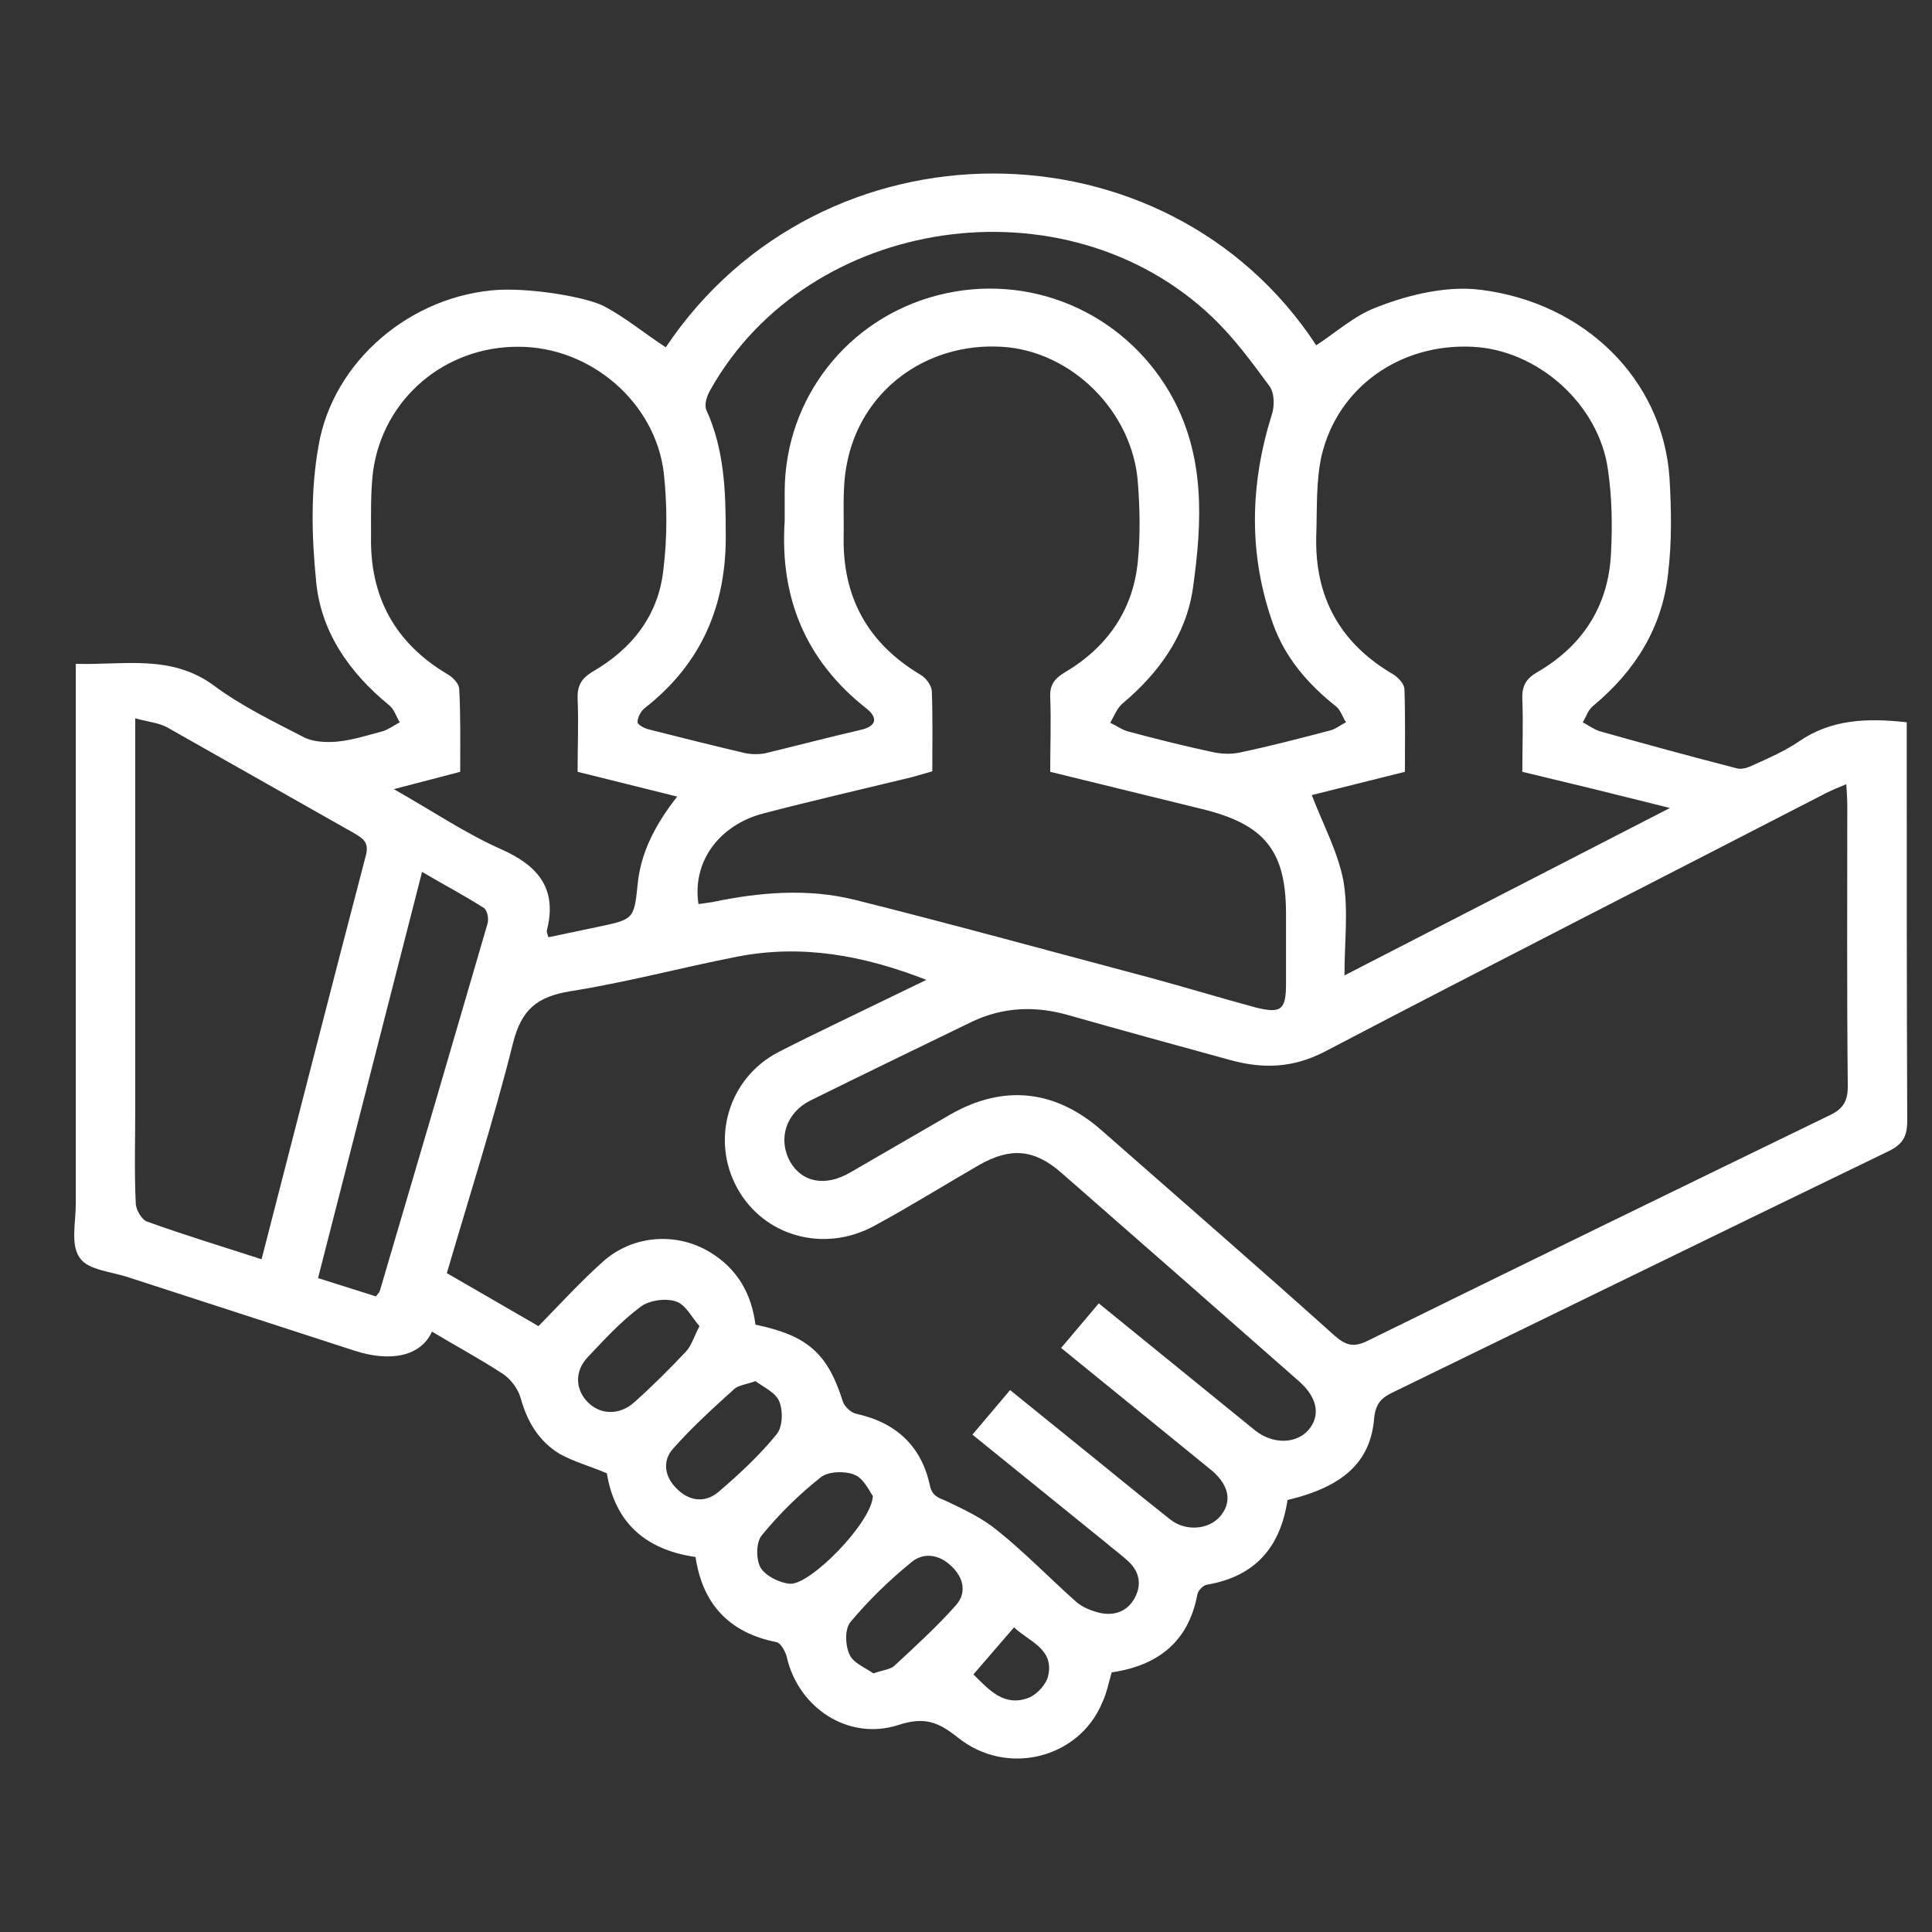
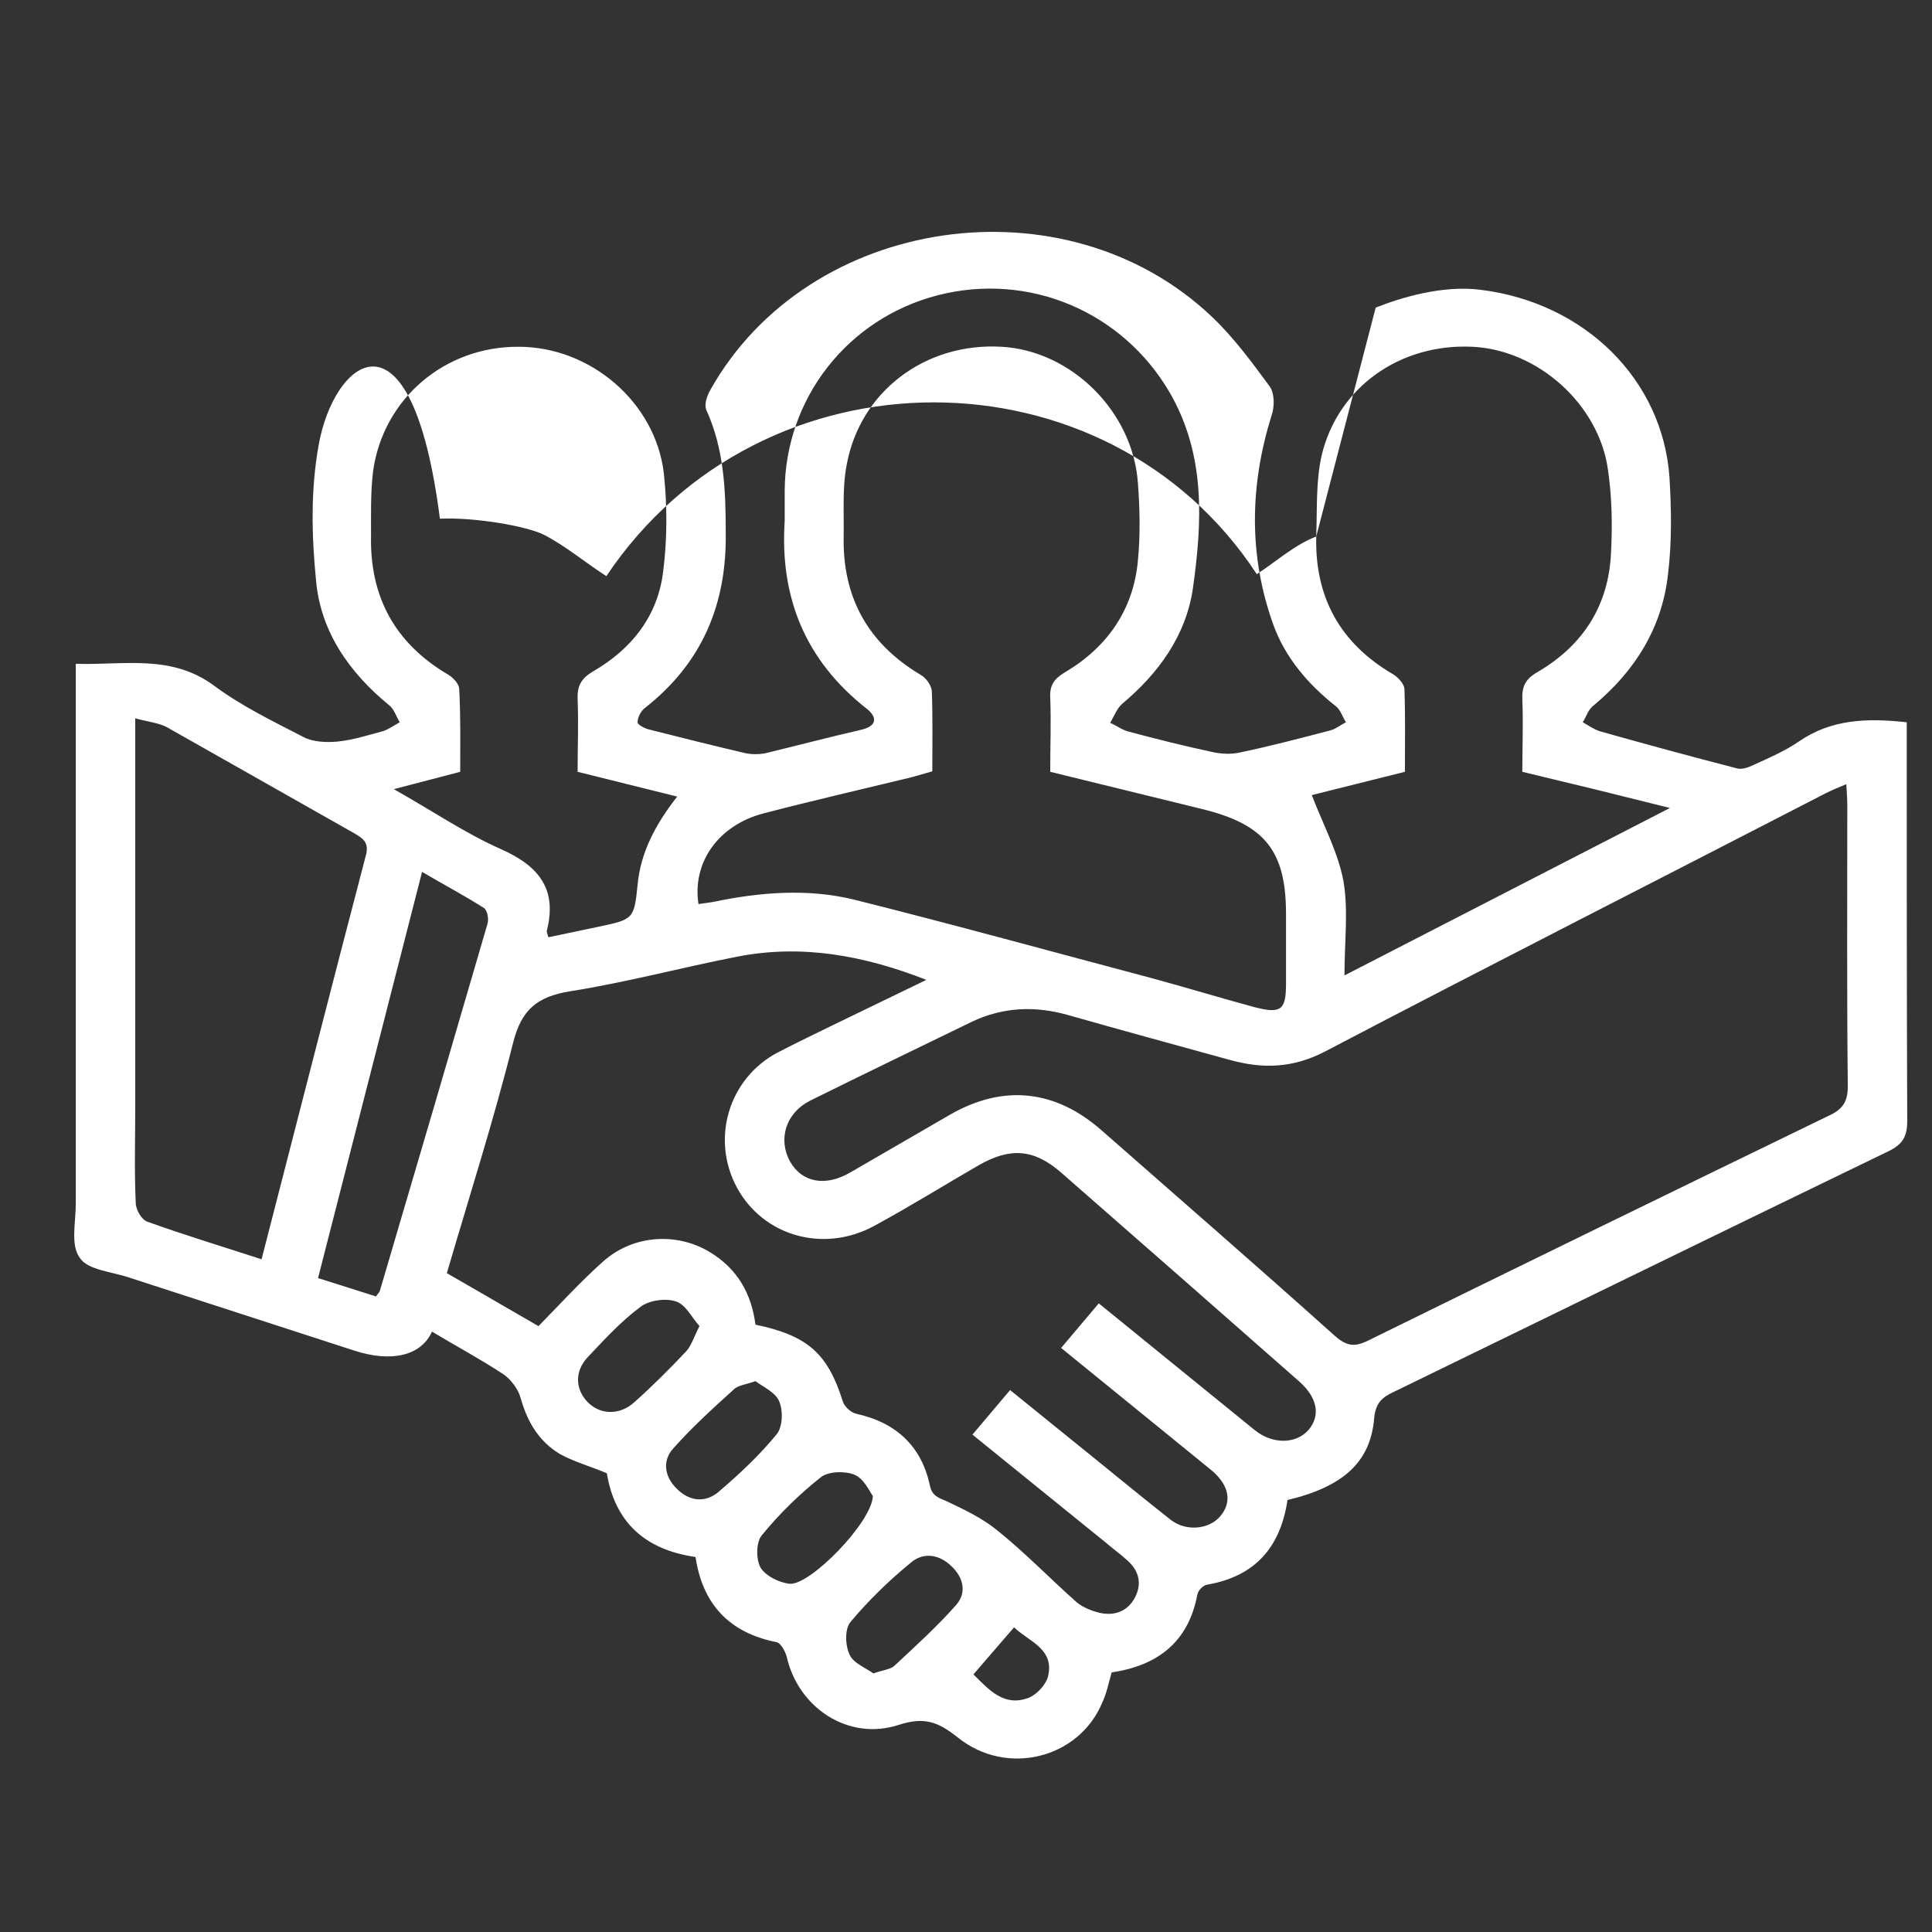
<svg xmlns="http://www.w3.org/2000/svg" version="1.1" id="Layer_1" x="0px" y="0px" width="39px" height="39px" viewBox="0 0 39 39" enable-background="new 0 0 39 39" xml:space="preserve">
  <rect x="0" y="0" width="39" height="39" fill="#333333" stroke="none" />
  <g>
-     <path fill-rule="evenodd" clip-rule="evenodd" fill="#FFFFFF" d="M36.9,22.53c-3.09,1.5-6.19,3.01-9.28,4.53   c-0.28,0.14-0.44,0.11-0.67-0.09c-1.56-1.4-3.14-2.77-4.71-4.15c-0.93-0.82-1.98-0.94-3.06-0.32l-2.02,1.17   c-0.5,0.29-0.97,0.2-1.21-0.22c-0.25-0.45-0.09-0.98,0.4-1.23c1.09-0.54,2.19-1.07,3.28-1.6c0.62-0.29,1.26-0.32,1.93-0.13   c1.09,0.31,2.19,0.61,3.28,0.91c0.66,0.18,1.26,0.16,1.9-0.17c3.36-1.76,6.75-3.48,10.12-5.22c0.12-0.06,0.24-0.11,0.41-0.18   c0.01,0.17,0.02,0.3,0.02,0.43c0,1.89-0.01,3.78,0.01,5.67C37.3,22.25,37.19,22.4,36.9,22.53z M26.41,28.87   c-0.25,0.28-0.72,0.29-1.08,0l-3.15-2.56l-0.76,0.9l2.84,2.31l0.22,0.18c0.34,0.3,0.39,0.63,0.15,0.91   c-0.23,0.27-0.7,0.31-1.01,0.06c-0.66-0.52-1.31-1.06-1.97-1.59l-1.26-1.02l-0.76,0.9l2.68,2.17c0.15,0.13,0.32,0.25,0.47,0.39   c0.22,0.21,0.27,0.46,0.13,0.73c-0.15,0.28-0.41,0.37-0.7,0.31c-0.17-0.04-0.35-0.11-0.48-0.22c-0.53-0.47-1.03-0.99-1.59-1.44   c-0.3-0.25-0.68-0.43-1.04-0.6c-0.17-0.07-0.29-0.11-0.33-0.32c-0.17-0.78-0.67-1.26-1.48-1.44c-0.11-0.02-0.25-0.15-0.28-0.26   c-0.3-0.95-0.7-1.32-1.76-1.54c-0.08-0.62-0.36-1.13-0.93-1.47c-0.67-0.4-1.54-0.34-2.14,0.19c-0.46,0.41-0.87,0.86-1.31,1.31   l-0.95-0.55l-0.9-0.52c0.46-1.57,0.95-3.1,1.34-4.66c0.17-0.66,0.48-0.92,1.15-1.03c1.14-0.18,2.25-0.48,3.38-0.7   c1.29-0.25,2.53-0.03,3.81,0.47l-1.88,0.91c-0.37,0.18-0.74,0.36-1.11,0.55c-1,0.52-1.37,1.75-0.83,2.74   c0.53,0.97,1.74,1.32,2.76,0.77c0.72-0.39,1.41-0.82,2.12-1.23c0.63-0.36,1.11-0.33,1.66,0.15c1.6,1.4,3.21,2.81,4.81,4.22   C26.6,28.22,26.66,28.58,26.41,28.87z M21.16,33.82c-0.03,0.17-0.22,0.38-0.39,0.45c-0.49,0.19-0.79-0.14-1.12-0.47l0.82-0.95   C20.76,33.13,21.28,33.28,21.16,33.82z M19.3,32.4c-0.39,0.44-0.82,0.83-1.25,1.23c-0.08,0.07-0.22,0.08-0.42,0.15   c-0.15-0.11-0.41-0.21-0.48-0.38c-0.09-0.19-0.1-0.52,0.02-0.66c0.36-0.43,0.77-0.83,1.21-1.19c0.25-0.22,0.57-0.18,0.82,0.06   C19.45,31.84,19.52,32.15,19.3,32.4z M15.94,31.97c-0.21-0.02-0.49-0.16-0.59-0.33c-0.09-0.17-0.09-0.51,0.03-0.65   c0.35-0.43,0.76-0.83,1.19-1.17c0.15-0.12,0.49-0.13,0.68-0.05s0.3,0.33,0.37,0.43C17.6,30.73,16.35,32.01,15.94,31.97z    M14.5,30.12c-0.28,0.23-0.6,0.18-0.85-0.08c-0.24-0.24-0.28-0.56-0.06-0.8c0.37-0.42,0.8-0.81,1.22-1.19   c0.09-0.09,0.25-0.1,0.44-0.17c0.16,0.12,0.41,0.23,0.48,0.41c0.08,0.19,0.07,0.51-0.05,0.66C15.33,29.38,14.92,29.76,14.5,30.12z    M12.8,28.31c-0.29,0.26-0.67,0.25-0.92,0.01c-0.27-0.26-0.29-0.64-0.01-0.93c0.34-0.36,0.67-0.72,1.06-1.01   c0.17-0.13,0.5-0.18,0.71-0.11c0.2,0.06,0.32,0.32,0.48,0.5c-0.11,0.21-0.16,0.39-0.27,0.51C13.51,27.64,13.17,27.98,12.8,28.31z    M7.67,26.05c-0.01,0.04-0.04,0.06-0.08,0.12L6.42,25.8l2.1-8.2c0.44,0.26,0.86,0.48,1.25,0.73c0.07,0.05,0.1,0.22,0.07,0.32   C9.12,21.12,8.4,23.58,7.67,26.05z M2.97,24.66c-0.11-0.04-0.23-0.24-0.23-0.38C2.71,23.64,2.73,23,2.73,22.35v-7.27V14.5   c0.25,0.07,0.47,0.09,0.64,0.18c1.26,0.71,2.52,1.43,3.78,2.14c0.17,0.1,0.3,0.18,0.24,0.43c-0.71,2.71-1.4,5.42-2.11,8.17   C4.48,25.16,3.72,24.93,2.97,24.66z M9.29,15.58c0-0.55,0.01-1.11-0.02-1.67c0-0.1-0.12-0.23-0.22-0.29   c-1.09-0.64-1.59-1.59-1.56-2.82c0-0.43-0.01-0.86,0.04-1.28C7.73,8.05,8.98,6.99,10.47,7c1.45,0,2.76,1.12,2.93,2.55   c0.07,0.65,0.07,1.32-0.01,1.96c-0.1,0.91-0.63,1.59-1.43,2.05c-0.23,0.14-0.31,0.29-0.3,0.55c0.02,0.48,0,0.96,0,1.47l2.01,0.5   c-0.43,0.55-0.74,1.12-0.8,1.79c-0.07,0.69-0.09,0.69-0.8,0.84l-1,0.21c-0.02-0.07-0.04-0.11-0.03-0.14   c0.21-0.83-0.16-1.3-0.93-1.64c-0.72-0.32-1.38-0.77-2.16-1.21L9.29,15.58z M18.81,13.95c-0.01-0.12-0.12-0.27-0.23-0.33   c-1.07-0.64-1.57-1.57-1.55-2.78c0.01-0.49-0.03-0.98,0.06-1.45C17.36,7.9,18.68,6.91,20.22,7c1.41,0.08,2.65,1.31,2.75,2.75   c0.04,0.52,0.05,1.05,0,1.57c-0.09,0.98-0.61,1.74-1.47,2.25c-0.22,0.13-0.31,0.26-0.3,0.5c0.02,0.5,0,0.99,0,1.51l3.06,0.75   c1.27,0.31,1.7,0.84,1.7,2.12v1.41c0,0.53-0.1,0.61-0.64,0.47c-0.7-0.19-1.39-0.4-2.09-0.59c-2-0.53-3.99-1.08-5.99-1.58   c-0.94-0.23-1.91-0.15-2.86,0.05l-0.28,0.04c-0.13-0.84,0.4-1.59,1.31-1.83c1-0.26,2-0.49,2.99-0.73l0.42-0.12   C18.82,15.02,18.83,14.48,18.81,13.95z M14.34,7.87c1.98-3.53,7.17-4.29,10.13-1.47c0.44,0.42,0.8,0.91,1.16,1.4   c0.1,0.14,0.1,0.41,0.04,0.58c-0.44,1.41-0.47,2.82,0.03,4.22c0.24,0.67,0.7,1.21,1.27,1.66c0.09,0.07,0.13,0.21,0.2,0.32   c-0.1,0.05-0.2,0.13-0.3,0.16c-0.61,0.16-1.22,0.32-1.84,0.45c-0.18,0.04-0.38,0.03-0.56-0.01c-0.56-0.12-1.12-0.26-1.68-0.41   c-0.13-0.03-0.25-0.12-0.38-0.18c0.08-0.13,0.13-0.28,0.24-0.38c0.74-0.62,1.29-1.38,1.43-2.33c0.19-1.35,0.26-2.7-0.47-3.96   c-0.96-1.64-2.85-2.43-4.68-1.96c-1.82,0.47-3.08,2.08-3.09,3.95v0.61c-0.1,1.53,0.41,2.81,1.66,3.79c0.2,0.16,0.22,0.34-0.11,0.42   c-0.65,0.15-1.3,0.32-1.96,0.48c-0.12,0.02-0.27,0.02-0.4-0.01c-0.64-0.15-1.28-0.31-1.91-0.47c-0.1-0.02-0.25-0.1-0.25-0.15   c0-0.1,0.07-0.23,0.15-0.29c1.16-0.91,1.65-2.1,1.63-3.53c0-0.85-0.03-1.69-0.39-2.48C14.21,8.17,14.27,7.99,14.34,7.87z    M26.57,10.83c0.02-0.55-0.01-1.11,0.11-1.64c0.33-1.38,1.59-2.26,3.04-2.19c1.32,0.06,2.56,1.16,2.74,2.49   c0.08,0.55,0.09,1.12,0.06,1.68c-0.05,1.05-0.56,1.86-1.49,2.4c-0.24,0.14-0.31,0.29-0.3,0.55c0.02,0.48,0,0.96,0,1.46l1.45,0.35   l1.53,0.38l-6.57,3.38c0-0.69,0.08-1.31-0.02-1.9c-0.11-0.59-0.41-1.14-0.64-1.74l1.88-0.47c0-0.56,0.01-1.12-0.01-1.68   c-0.01-0.1-0.13-0.23-0.23-0.29C27.04,12.98,26.54,12.04,26.57,10.83z M27.77,6.21c-0.44,0.17-0.8,0.5-1.2,0.76   c-3.02-4.61-9.99-4.65-13.13,0.04c-0.42-0.27-0.81-0.6-1.25-0.83c-0.35-0.18-1.4-0.36-2.11-0.33C8.3,5.95,6.72,7.29,6.43,9   c-0.16,0.89-0.14,1.82-0.05,2.72c0.09,1.02,0.66,1.85,1.48,2.52c0.1,0.08,0.14,0.23,0.21,0.34c-0.11,0.06-0.22,0.14-0.34,0.18   c-0.3,0.08-0.61,0.18-0.92,0.21c-0.22,0.02-0.49,0.01-0.68-0.09c-0.62-0.32-1.26-0.63-1.81-1.04C3.45,13.2,2.5,13.43,1.53,13.4   v0.52V24.3c0,0.38-0.11,0.83,0.08,1.09c0.16,0.25,0.65,0.28,1,0.4l4.53,1.47c0.76,0.25,1.36,0.11,1.58-0.38   c0.48,0.29,0.97,0.55,1.44,0.86c0.15,0.1,0.3,0.3,0.35,0.48c0.13,0.47,0.36,0.87,0.79,1.13c0.29,0.16,0.62,0.25,0.95,0.39   c0.16,0.97,0.75,1.54,1.79,1.69c0.14,0.94,0.67,1.53,1.64,1.72c0.08,0.02,0.17,0.18,0.2,0.29c0.23,1.03,1.24,1.71,2.26,1.38   c0.52-0.17,0.8-0.06,1.19,0.25c0.99,0.8,2.45,0.43,2.92-0.7c0.09-0.19,0.13-0.4,0.19-0.61c0.94-0.14,1.55-0.62,1.73-1.57   c0.01-0.08,0.12-0.19,0.19-0.2c1-0.17,1.49-0.78,1.63-1.71c1.13-0.27,1.68-0.77,1.75-1.66c0.03-0.29,0.15-0.41,0.39-0.52   c3.33-1.62,6.66-3.25,9.99-4.86c0.29-0.14,0.38-0.3,0.38-0.61c-0.01-2.54-0.01-5.09-0.01-7.64v-0.41   c-0.81-0.09-1.53-0.06-2.18,0.39c-0.28,0.19-0.6,0.33-0.91,0.47c-0.1,0.05-0.24,0.1-0.34,0.07c-0.93-0.24-1.85-0.49-2.77-0.75   c-0.12-0.04-0.23-0.12-0.34-0.18c0.07-0.11,0.11-0.26,0.22-0.34c0.84-0.7,1.38-1.57,1.5-2.64c0.08-0.65,0.07-1.32,0.03-1.97   c-0.14-1.97-1.71-3.52-3.81-3.78C29.12,5.75,28.27,6.01,27.77,6.21z" />
+     <path fill-rule="evenodd" clip-rule="evenodd" fill="#FFFFFF" d="M36.9,22.53c-3.09,1.5-6.19,3.01-9.28,4.53   c-0.28,0.14-0.44,0.11-0.67-0.09c-1.56-1.4-3.14-2.77-4.71-4.15c-0.93-0.82-1.98-0.94-3.06-0.32l-2.02,1.17   c-0.5,0.29-0.97,0.2-1.21-0.22c-0.25-0.45-0.09-0.98,0.4-1.23c1.09-0.54,2.19-1.07,3.28-1.6c0.62-0.29,1.26-0.32,1.93-0.13   c1.09,0.31,2.19,0.61,3.28,0.91c0.66,0.18,1.26,0.16,1.9-0.17c3.36-1.76,6.75-3.48,10.12-5.22c0.12-0.06,0.24-0.11,0.41-0.18   c0.01,0.17,0.02,0.3,0.02,0.43c0,1.89-0.01,3.78,0.01,5.67C37.3,22.25,37.19,22.4,36.9,22.53z M26.41,28.87   c-0.25,0.28-0.72,0.29-1.08,0l-3.15-2.56l-0.76,0.9l2.84,2.31l0.22,0.18c0.34,0.3,0.39,0.63,0.15,0.91   c-0.23,0.27-0.7,0.31-1.01,0.06c-0.66-0.52-1.31-1.06-1.97-1.59l-1.26-1.02l-0.76,0.9l2.68,2.17c0.15,0.13,0.32,0.25,0.47,0.39   c0.22,0.21,0.27,0.46,0.13,0.73c-0.15,0.28-0.41,0.37-0.7,0.31c-0.17-0.04-0.35-0.11-0.48-0.22c-0.53-0.47-1.03-0.99-1.59-1.44   c-0.3-0.25-0.68-0.43-1.04-0.6c-0.17-0.07-0.29-0.11-0.33-0.32c-0.17-0.78-0.67-1.26-1.48-1.44c-0.11-0.02-0.25-0.15-0.28-0.26   c-0.3-0.95-0.7-1.32-1.76-1.54c-0.08-0.62-0.36-1.13-0.93-1.47c-0.67-0.4-1.54-0.34-2.14,0.19c-0.46,0.41-0.87,0.86-1.31,1.31   l-0.95-0.55l-0.9-0.52c0.46-1.57,0.95-3.1,1.34-4.66c0.17-0.66,0.48-0.92,1.15-1.03c1.14-0.18,2.25-0.48,3.38-0.7   c1.29-0.25,2.53-0.03,3.81,0.47l-1.88,0.91c-0.37,0.18-0.74,0.36-1.11,0.55c-1,0.52-1.37,1.75-0.83,2.74   c0.53,0.97,1.74,1.32,2.76,0.77c0.72-0.39,1.41-0.82,2.12-1.23c0.63-0.36,1.11-0.33,1.66,0.15c1.6,1.4,3.21,2.81,4.81,4.22   C26.6,28.22,26.66,28.58,26.41,28.87z M21.16,33.82c-0.03,0.17-0.22,0.38-0.39,0.45c-0.49,0.19-0.79-0.14-1.12-0.47l0.82-0.95   C20.76,33.13,21.28,33.28,21.16,33.82z M19.3,32.4c-0.39,0.44-0.82,0.83-1.25,1.23c-0.08,0.07-0.22,0.08-0.42,0.15   c-0.15-0.11-0.41-0.21-0.48-0.38c-0.09-0.19-0.1-0.52,0.02-0.66c0.36-0.43,0.77-0.83,1.21-1.19c0.25-0.22,0.57-0.18,0.82,0.06   C19.45,31.84,19.52,32.15,19.3,32.4z M15.94,31.97c-0.21-0.02-0.49-0.16-0.59-0.33c-0.09-0.17-0.09-0.51,0.03-0.65   c0.35-0.43,0.76-0.83,1.19-1.17c0.15-0.12,0.49-0.13,0.68-0.05s0.3,0.33,0.37,0.43C17.6,30.73,16.35,32.01,15.94,31.97z    M14.5,30.12c-0.28,0.23-0.6,0.18-0.85-0.08c-0.24-0.24-0.28-0.56-0.06-0.8c0.37-0.42,0.8-0.81,1.22-1.19   c0.09-0.09,0.25-0.1,0.44-0.17c0.16,0.12,0.41,0.23,0.48,0.41c0.08,0.19,0.07,0.51-0.05,0.66C15.33,29.38,14.92,29.76,14.5,30.12z    M12.8,28.31c-0.29,0.26-0.67,0.25-0.92,0.01c-0.27-0.26-0.29-0.64-0.01-0.93c0.34-0.36,0.67-0.72,1.06-1.01   c0.17-0.13,0.5-0.18,0.71-0.11c0.2,0.06,0.32,0.32,0.48,0.5c-0.11,0.21-0.16,0.39-0.27,0.51C13.51,27.64,13.17,27.98,12.8,28.31z    M7.67,26.05c-0.01,0.04-0.04,0.06-0.08,0.12L6.42,25.8l2.1-8.2c0.44,0.26,0.86,0.48,1.25,0.73c0.07,0.05,0.1,0.22,0.07,0.32   C9.12,21.12,8.4,23.58,7.67,26.05z M2.97,24.66c-0.11-0.04-0.23-0.24-0.23-0.38C2.71,23.64,2.73,23,2.73,22.35v-7.27V14.5   c0.25,0.07,0.47,0.09,0.64,0.18c1.26,0.71,2.52,1.43,3.78,2.14c0.17,0.1,0.3,0.18,0.24,0.43c-0.71,2.71-1.4,5.42-2.11,8.17   C4.48,25.16,3.72,24.93,2.97,24.66z M9.29,15.58c0-0.55,0.01-1.11-0.02-1.67c0-0.1-0.12-0.23-0.22-0.29   c-1.09-0.64-1.59-1.59-1.56-2.82c0-0.43-0.01-0.86,0.04-1.28C7.73,8.05,8.98,6.99,10.47,7c1.45,0,2.76,1.12,2.93,2.55   c0.07,0.65,0.07,1.32-0.01,1.96c-0.1,0.91-0.63,1.59-1.43,2.05c-0.23,0.14-0.31,0.29-0.3,0.55c0.02,0.48,0,0.96,0,1.47l2.01,0.5   c-0.43,0.55-0.74,1.12-0.8,1.79c-0.07,0.69-0.09,0.69-0.8,0.84l-1,0.21c-0.02-0.07-0.04-0.11-0.03-0.14   c0.21-0.83-0.16-1.3-0.93-1.64c-0.72-0.32-1.38-0.77-2.16-1.21L9.29,15.58z M18.81,13.95c-0.01-0.12-0.12-0.27-0.23-0.33   c-1.07-0.64-1.57-1.57-1.55-2.78c0.01-0.49-0.03-0.98,0.06-1.45C17.36,7.9,18.68,6.91,20.22,7c1.41,0.08,2.65,1.31,2.75,2.75   c0.04,0.52,0.05,1.05,0,1.57c-0.09,0.98-0.61,1.74-1.47,2.25c-0.22,0.13-0.31,0.26-0.3,0.5c0.02,0.5,0,0.99,0,1.51l3.06,0.75   c1.27,0.31,1.7,0.84,1.7,2.12v1.41c0,0.53-0.1,0.61-0.64,0.47c-0.7-0.19-1.39-0.4-2.09-0.59c-2-0.53-3.99-1.08-5.99-1.58   c-0.94-0.23-1.91-0.15-2.86,0.05l-0.28,0.04c-0.13-0.84,0.4-1.59,1.31-1.83c1-0.26,2-0.49,2.99-0.73l0.42-0.12   C18.82,15.02,18.83,14.48,18.81,13.95z M14.34,7.87c1.98-3.53,7.17-4.29,10.13-1.47c0.44,0.42,0.8,0.91,1.16,1.4   c0.1,0.14,0.1,0.41,0.04,0.58c-0.44,1.41-0.47,2.82,0.03,4.22c0.24,0.67,0.7,1.21,1.27,1.66c0.09,0.07,0.13,0.21,0.2,0.32   c-0.1,0.05-0.2,0.13-0.3,0.16c-0.61,0.16-1.22,0.32-1.84,0.45c-0.18,0.04-0.38,0.03-0.56-0.01c-0.56-0.12-1.12-0.26-1.68-0.41   c-0.13-0.03-0.25-0.12-0.38-0.18c0.08-0.13,0.13-0.28,0.24-0.38c0.74-0.62,1.29-1.38,1.43-2.33c0.19-1.35,0.26-2.7-0.47-3.96   c-0.96-1.64-2.85-2.43-4.68-1.96c-1.82,0.47-3.08,2.08-3.09,3.95v0.61c-0.1,1.53,0.41,2.81,1.66,3.79c0.2,0.16,0.22,0.34-0.11,0.42   c-0.65,0.15-1.3,0.32-1.96,0.48c-0.12,0.02-0.27,0.02-0.4-0.01c-0.64-0.15-1.28-0.31-1.91-0.47c-0.1-0.02-0.25-0.1-0.25-0.15   c0-0.1,0.07-0.23,0.15-0.29c1.16-0.91,1.65-2.1,1.63-3.53c0-0.85-0.03-1.69-0.39-2.48C14.21,8.17,14.27,7.99,14.34,7.87z    M26.57,10.83c0.02-0.55-0.01-1.11,0.11-1.64c0.33-1.38,1.59-2.26,3.04-2.19c1.32,0.06,2.56,1.16,2.74,2.49   c0.08,0.55,0.09,1.12,0.06,1.68c-0.05,1.05-0.56,1.86-1.49,2.4c-0.24,0.14-0.31,0.29-0.3,0.55c0.02,0.48,0,0.96,0,1.46l1.45,0.35   l1.53,0.38l-6.57,3.38c0-0.69,0.08-1.31-0.02-1.9c-0.11-0.59-0.41-1.14-0.64-1.74l1.88-0.47c0-0.56,0.01-1.12-0.01-1.68   c-0.01-0.1-0.13-0.23-0.23-0.29C27.04,12.98,26.54,12.04,26.57,10.83z c-0.44,0.17-0.8,0.5-1.2,0.76   c-3.02-4.61-9.99-4.65-13.13,0.04c-0.42-0.27-0.81-0.6-1.25-0.83c-0.35-0.18-1.4-0.36-2.11-0.33C8.3,5.95,6.72,7.29,6.43,9   c-0.16,0.89-0.14,1.82-0.05,2.72c0.09,1.02,0.66,1.85,1.48,2.52c0.1,0.08,0.14,0.23,0.21,0.34c-0.11,0.06-0.22,0.14-0.34,0.18   c-0.3,0.08-0.61,0.18-0.92,0.21c-0.22,0.02-0.49,0.01-0.68-0.09c-0.62-0.32-1.26-0.63-1.81-1.04C3.45,13.2,2.5,13.43,1.53,13.4   v0.52V24.3c0,0.38-0.11,0.83,0.08,1.09c0.16,0.25,0.65,0.28,1,0.4l4.53,1.47c0.76,0.25,1.36,0.11,1.58-0.38   c0.48,0.29,0.97,0.55,1.44,0.86c0.15,0.1,0.3,0.3,0.35,0.48c0.13,0.47,0.36,0.87,0.79,1.13c0.29,0.16,0.62,0.25,0.95,0.39   c0.16,0.97,0.75,1.54,1.79,1.69c0.14,0.94,0.67,1.53,1.64,1.72c0.08,0.02,0.17,0.18,0.2,0.29c0.23,1.03,1.24,1.71,2.26,1.38   c0.52-0.17,0.8-0.06,1.19,0.25c0.99,0.8,2.45,0.43,2.92-0.7c0.09-0.19,0.13-0.4,0.19-0.61c0.94-0.14,1.55-0.62,1.73-1.57   c0.01-0.08,0.12-0.19,0.19-0.2c1-0.17,1.49-0.78,1.63-1.71c1.13-0.27,1.68-0.77,1.75-1.66c0.03-0.29,0.15-0.41,0.39-0.52   c3.33-1.62,6.66-3.25,9.99-4.86c0.29-0.14,0.38-0.3,0.38-0.61c-0.01-2.54-0.01-5.09-0.01-7.64v-0.41   c-0.81-0.09-1.53-0.06-2.18,0.39c-0.28,0.19-0.6,0.33-0.91,0.47c-0.1,0.05-0.24,0.1-0.34,0.07c-0.93-0.24-1.85-0.49-2.77-0.75   c-0.12-0.04-0.23-0.12-0.34-0.18c0.07-0.11,0.11-0.26,0.22-0.34c0.84-0.7,1.38-1.57,1.5-2.64c0.08-0.65,0.07-1.32,0.03-1.97   c-0.14-1.97-1.71-3.52-3.81-3.78C29.12,5.75,28.27,6.01,27.77,6.21z" />
  </g>
</svg>